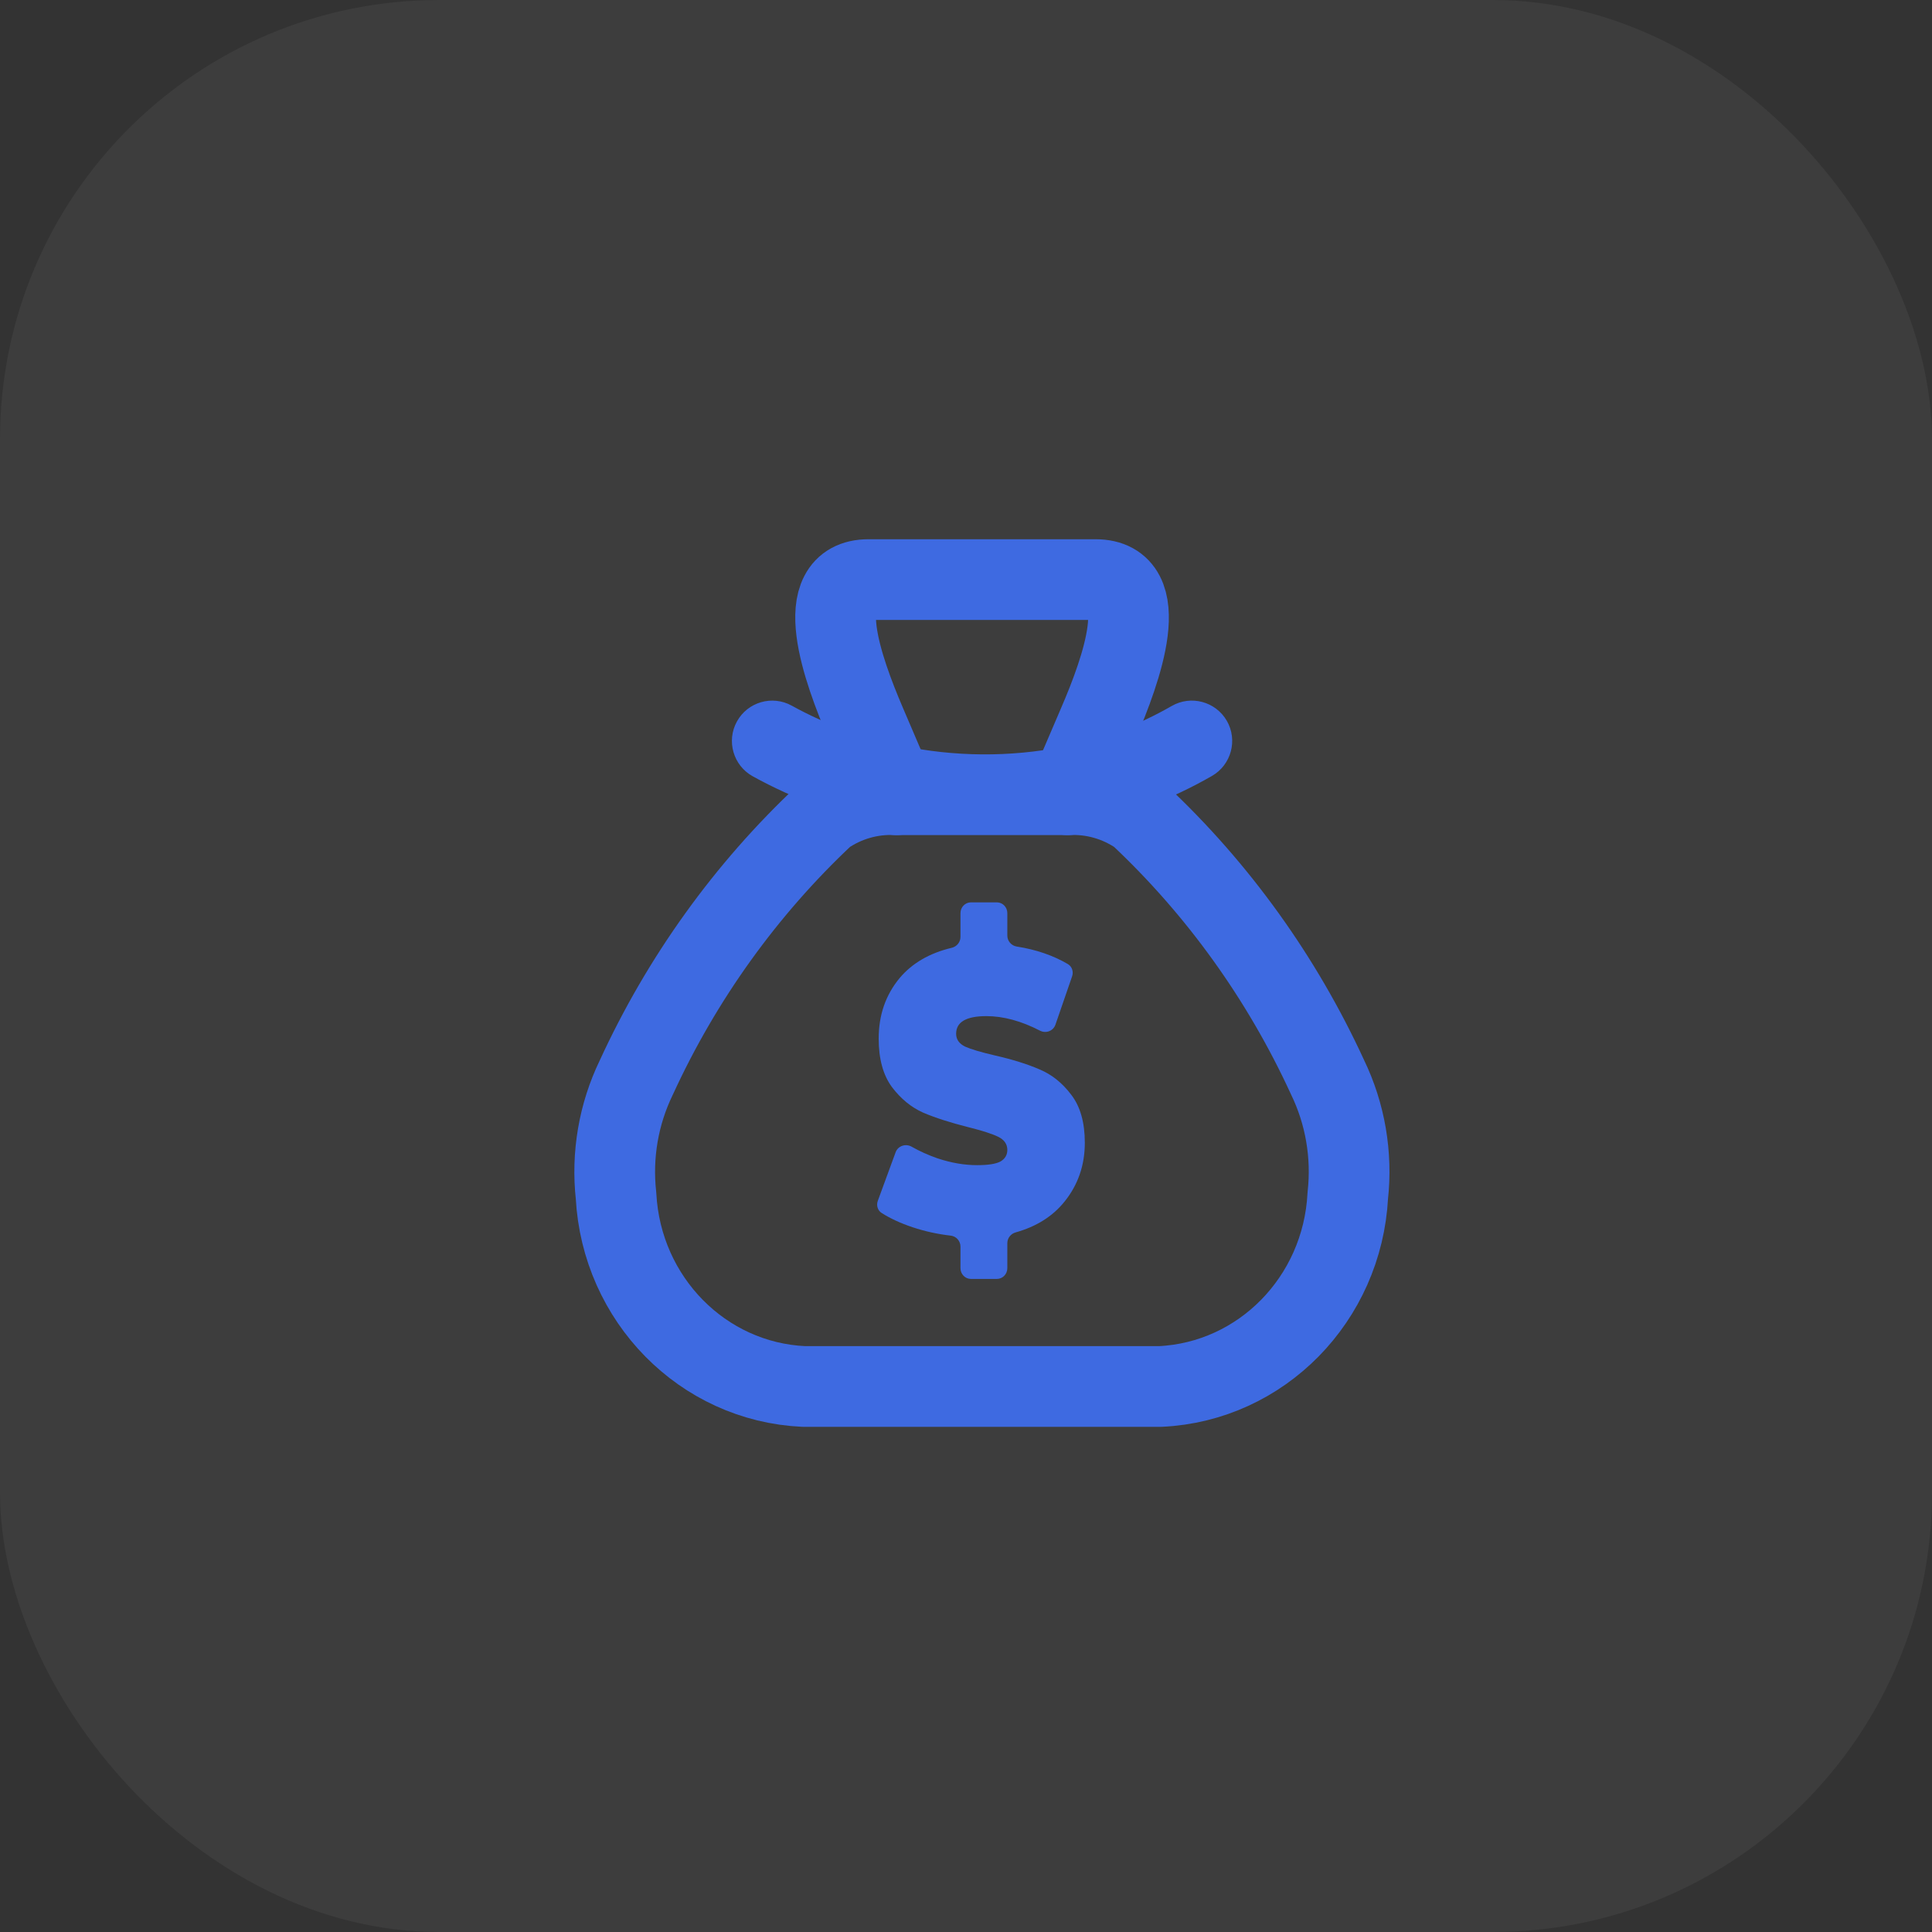
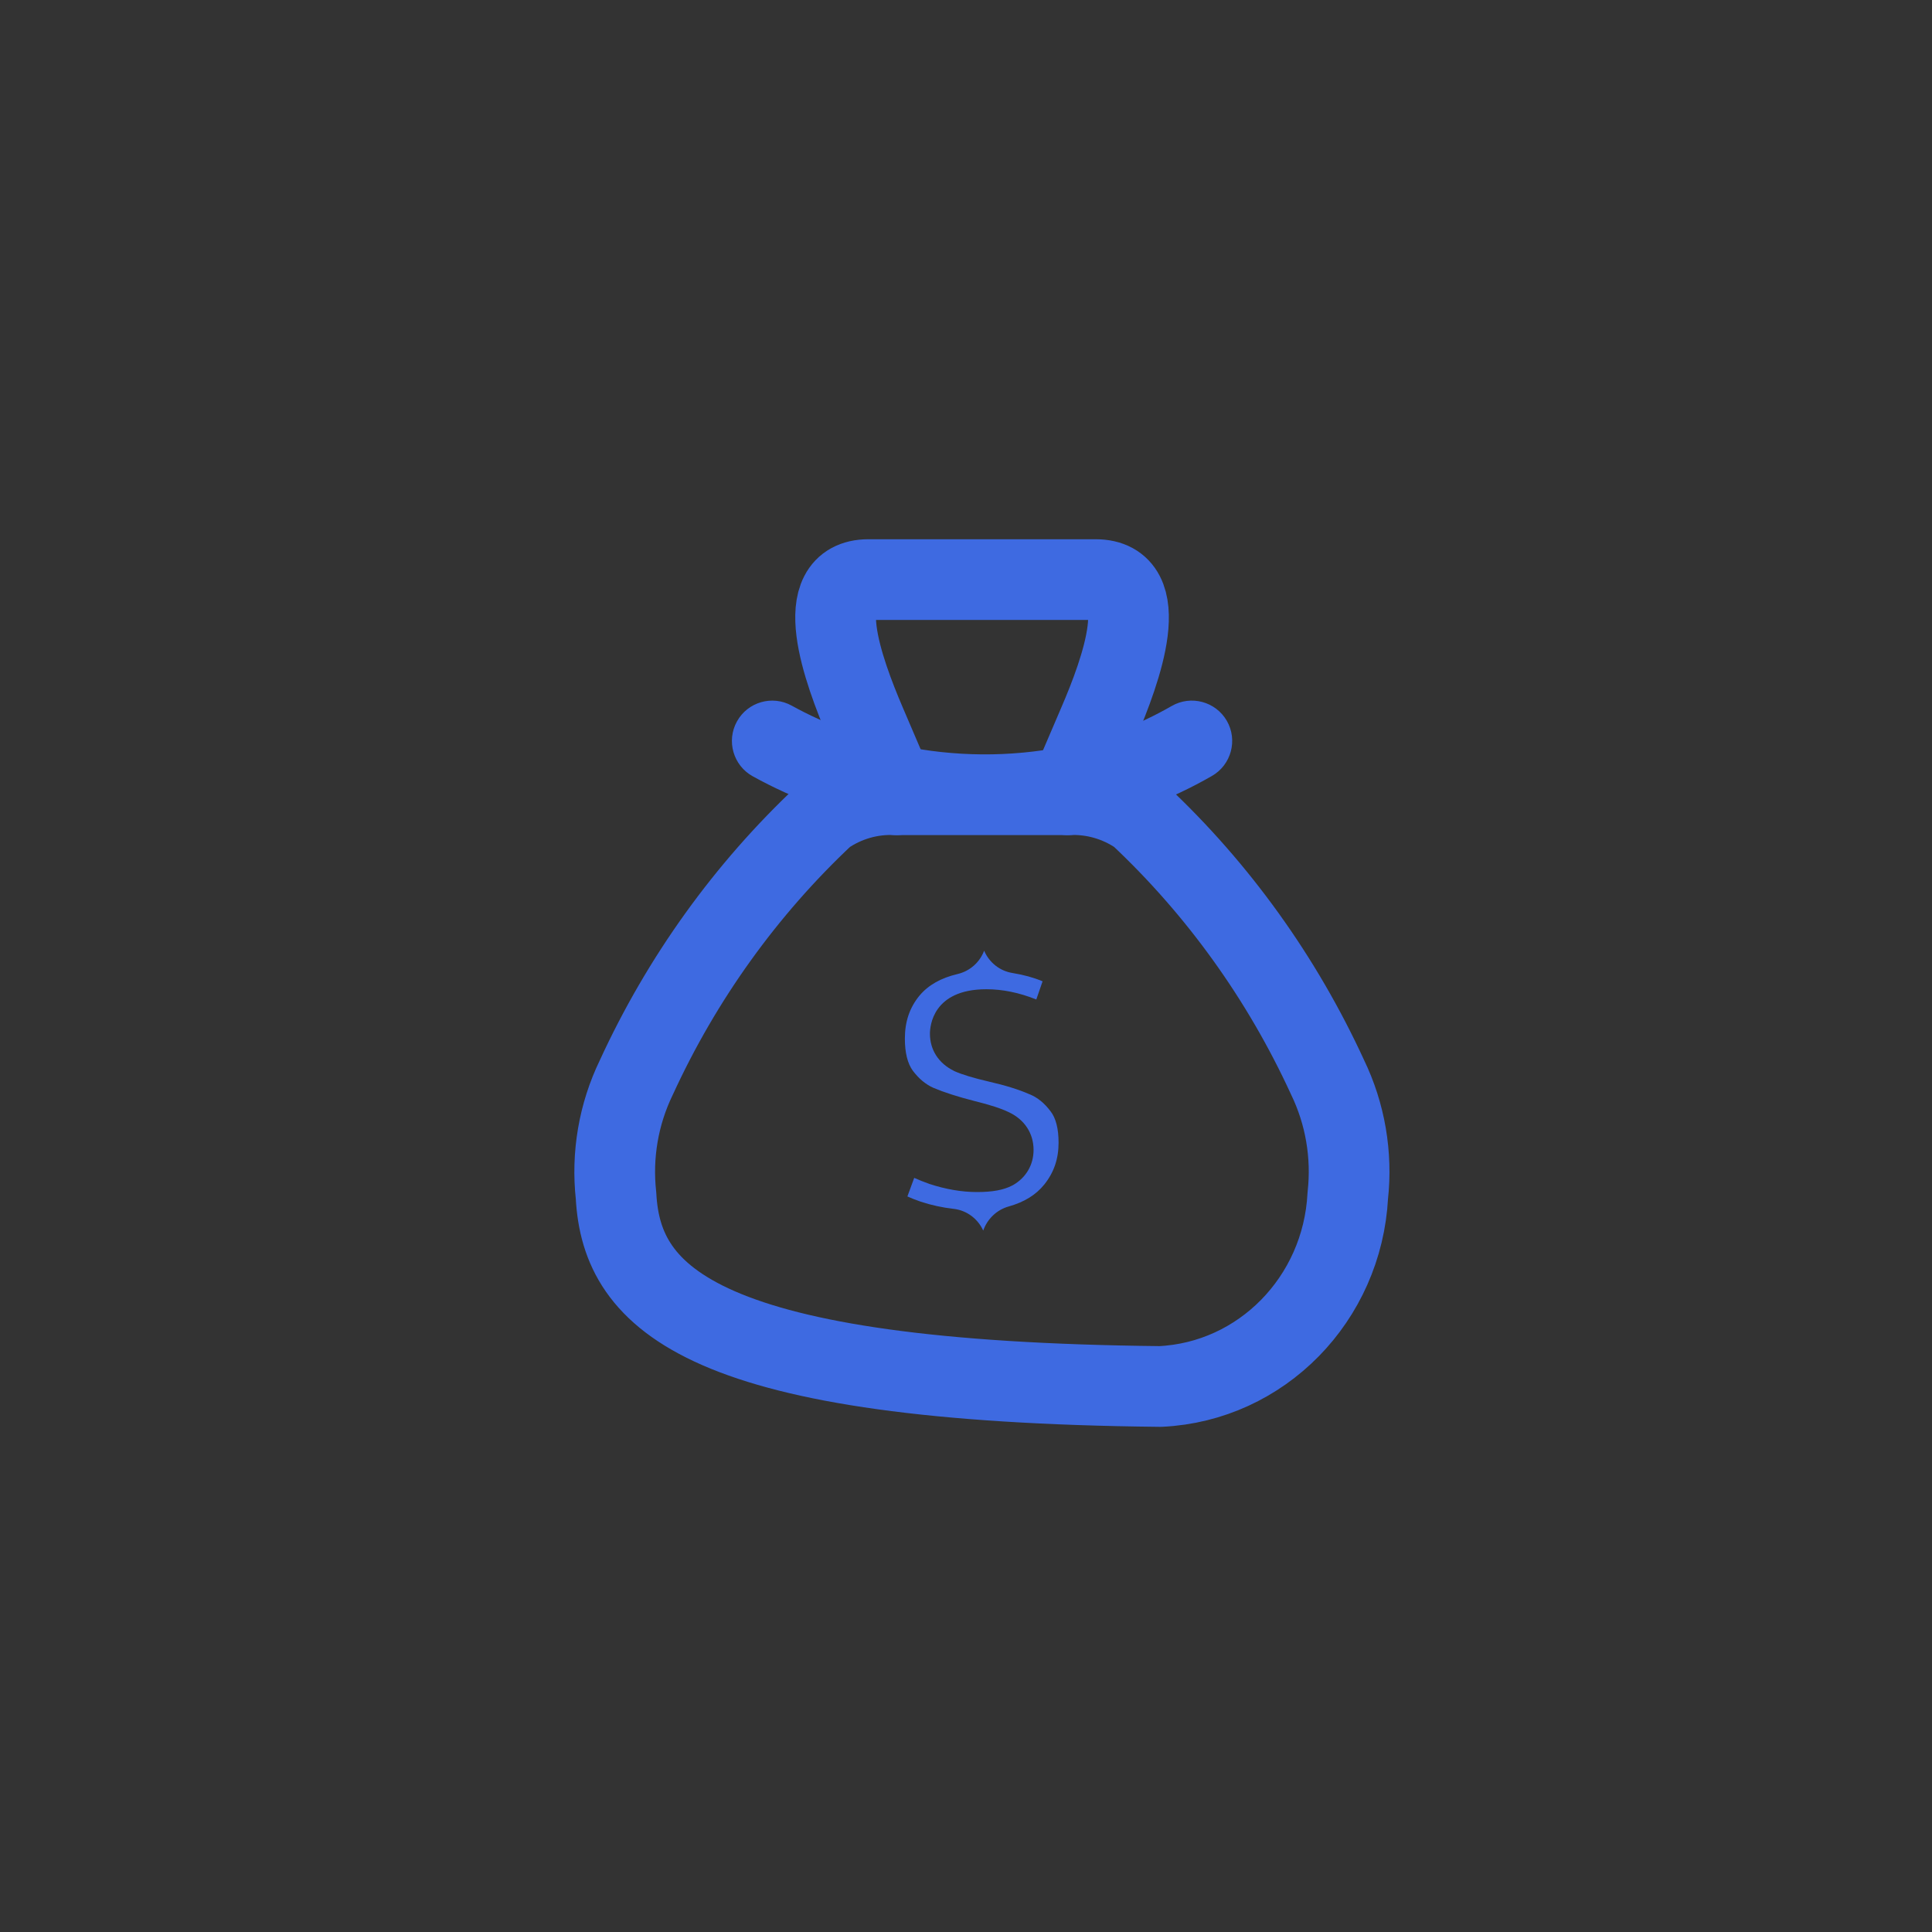
<svg xmlns="http://www.w3.org/2000/svg" width="36" height="36" viewBox="0 0 36 36" fill="none">
  <rect x="0" y="0" width="36" height="36" fill="#333333" stroke="none" />
-   <rect width="36" height="36" rx="8.182" fill="white" fill-opacity="0.05" />
  <path d="M18.321 22.93C18.222 22.712 18.017 22.553 17.768 22.525C17.557 22.501 17.351 22.456 17.155 22.391C17.067 22.361 16.985 22.329 16.908 22.294L17.035 21.948C17.125 21.988 17.217 22.025 17.311 22.058L17.315 22.06L17.319 22.061C17.623 22.161 17.921 22.212 18.206 22.212C18.493 22.212 18.7 22.174 18.86 22.091L18.869 22.086L18.879 22.081C19.12 21.942 19.259 21.704 19.259 21.427C19.259 21.12 19.093 20.865 18.804 20.727C18.659 20.656 18.452 20.588 18.154 20.515C17.849 20.437 17.593 20.355 17.394 20.271C17.248 20.206 17.122 20.101 17.009 19.951C16.911 19.817 16.861 19.616 16.861 19.352C16.861 19.034 16.951 18.772 17.135 18.55C17.299 18.355 17.532 18.223 17.845 18.149C18.076 18.094 18.257 17.929 18.338 17.715C18.43 17.931 18.626 18.093 18.869 18.131C19.073 18.164 19.259 18.215 19.427 18.285L19.31 18.624C18.993 18.497 18.682 18.433 18.38 18.433C17.378 18.433 17.328 19.124 17.328 19.262C17.328 19.563 17.49 19.814 17.773 19.953L17.78 19.957L17.788 19.961C17.931 20.024 18.134 20.086 18.426 20.154C18.729 20.223 18.981 20.301 19.179 20.388L19.183 20.389L19.188 20.391C19.335 20.452 19.461 20.555 19.573 20.704L19.575 20.706L19.577 20.709C19.675 20.836 19.725 21.032 19.725 21.293C19.725 21.594 19.638 21.848 19.459 22.071C19.303 22.265 19.086 22.399 18.795 22.481C18.57 22.544 18.396 22.716 18.321 22.93Z" fill="#3E6AE1" />
-   <path d="M18.575 23.831H18.092C17.984 23.831 17.897 23.741 17.897 23.631V23.228C17.897 23.122 17.816 23.035 17.714 23.024C17.469 22.996 17.233 22.944 17.005 22.868C16.783 22.794 16.59 22.705 16.428 22.602C16.353 22.555 16.326 22.459 16.357 22.375L16.688 21.472C16.732 21.351 16.876 21.304 16.987 21.367C17.137 21.452 17.297 21.524 17.469 21.584C17.725 21.669 17.971 21.711 18.206 21.711C18.409 21.711 18.553 21.689 18.64 21.644C18.727 21.594 18.77 21.522 18.77 21.427C18.77 21.318 18.712 21.236 18.597 21.181C18.485 21.127 18.299 21.067 18.039 21.002C17.705 20.918 17.426 20.828 17.203 20.733C16.98 20.634 16.786 20.475 16.62 20.256C16.455 20.032 16.373 19.731 16.373 19.352C16.373 18.914 16.503 18.539 16.763 18.225C16.997 17.947 17.321 17.759 17.734 17.661C17.827 17.639 17.897 17.556 17.897 17.459V17.015C17.897 16.904 17.984 16.814 18.092 16.814H18.575C18.683 16.814 18.77 16.904 18.77 17.015V17.433C18.77 17.536 18.846 17.621 18.944 17.637C19.306 17.694 19.624 17.803 19.898 17.964C19.976 18.01 20.007 18.107 19.977 18.193L19.667 19.092C19.626 19.212 19.489 19.262 19.379 19.205C19.03 19.025 18.697 18.934 18.38 18.934C18.004 18.934 17.816 19.044 17.816 19.263C17.816 19.367 17.872 19.447 17.983 19.502C18.095 19.552 18.279 19.606 18.535 19.666C18.865 19.741 19.144 19.828 19.371 19.927C19.598 20.022 19.794 20.178 19.96 20.398C20.129 20.616 20.214 20.915 20.214 21.293C20.214 21.711 20.088 22.077 19.836 22.39C19.616 22.664 19.313 22.855 18.925 22.964C18.835 22.989 18.77 23.07 18.77 23.165V23.631C18.77 23.741 18.683 23.831 18.575 23.831Z" fill="#3E6AE1" />
-   <path fill-rule="evenodd" clip-rule="evenodd" d="M16.183 10.8H20.415C21.499 10.8 20.904 12.468 20.465 13.485L19.965 14.652L19.898 14.809C20.371 14.786 20.839 14.92 21.231 15.192C22.698 16.569 23.889 18.227 24.737 20.073C25.067 20.755 25.198 21.521 25.114 22.278C25.013 24.208 23.504 25.745 21.622 25.835H14.976C13.094 25.748 11.582 24.212 11.479 22.282C11.395 21.525 11.526 20.759 11.857 20.077C12.705 18.23 13.898 16.57 15.367 15.192C15.759 14.92 16.227 14.786 16.7 14.809L16.622 14.628L16.133 13.485C15.697 12.468 15.098 10.8 16.183 10.8Z" stroke="#3E6AE1" stroke-width="1.504" stroke-linecap="round" stroke-linejoin="round" />
+   <path fill-rule="evenodd" clip-rule="evenodd" d="M16.183 10.8H20.415C21.499 10.8 20.904 12.468 20.465 13.485L19.965 14.652L19.898 14.809C20.371 14.786 20.839 14.92 21.231 15.192C22.698 16.569 23.889 18.227 24.737 20.073C25.067 20.755 25.198 21.521 25.114 22.278C25.013 24.208 23.504 25.745 21.622 25.835C13.094 25.748 11.582 24.212 11.479 22.282C11.395 21.525 11.526 20.759 11.857 20.077C12.705 18.23 13.898 16.57 15.367 15.192C15.759 14.92 16.227 14.786 16.7 14.809L16.622 14.628L16.133 13.485C15.697 12.468 15.098 10.8 16.183 10.8Z" stroke="#3E6AE1" stroke-width="1.504" stroke-linecap="round" stroke-linejoin="round" />
  <path d="M19.898 15.561C20.313 15.561 20.65 15.224 20.65 14.809C20.65 14.394 20.313 14.057 19.898 14.057V15.561ZM16.7 14.057C16.285 14.057 15.948 14.394 15.948 14.809C15.948 15.224 16.285 15.561 16.7 15.561V14.057ZM22.584 14.458C22.943 14.251 23.067 13.791 22.86 13.431C22.652 13.072 22.193 12.948 21.833 13.155L22.584 14.458ZM19.965 14.652L20.11 15.389L20.113 15.389L19.965 14.652ZM16.622 14.628L16.777 13.892L16.771 13.891L16.622 14.628ZM14.753 13.149C14.39 12.948 13.932 13.08 13.732 13.443C13.531 13.806 13.663 14.264 14.026 14.465L14.753 13.149ZM19.898 14.057H16.7V15.561H19.898V14.057ZM21.833 13.155C21.204 13.517 20.524 13.773 19.818 13.914L20.113 15.389C20.98 15.216 21.814 14.901 22.584 14.458L21.833 13.155ZM19.82 13.914C18.814 14.112 17.781 14.104 16.777 13.892L16.466 15.363C17.667 15.617 18.906 15.626 20.11 15.389L19.82 13.914ZM16.771 13.891C16.066 13.748 15.386 13.498 14.753 13.149L14.026 14.465C14.793 14.888 15.617 15.192 16.473 15.364L16.771 13.891Z" fill="#3E6AE1" />
</svg>